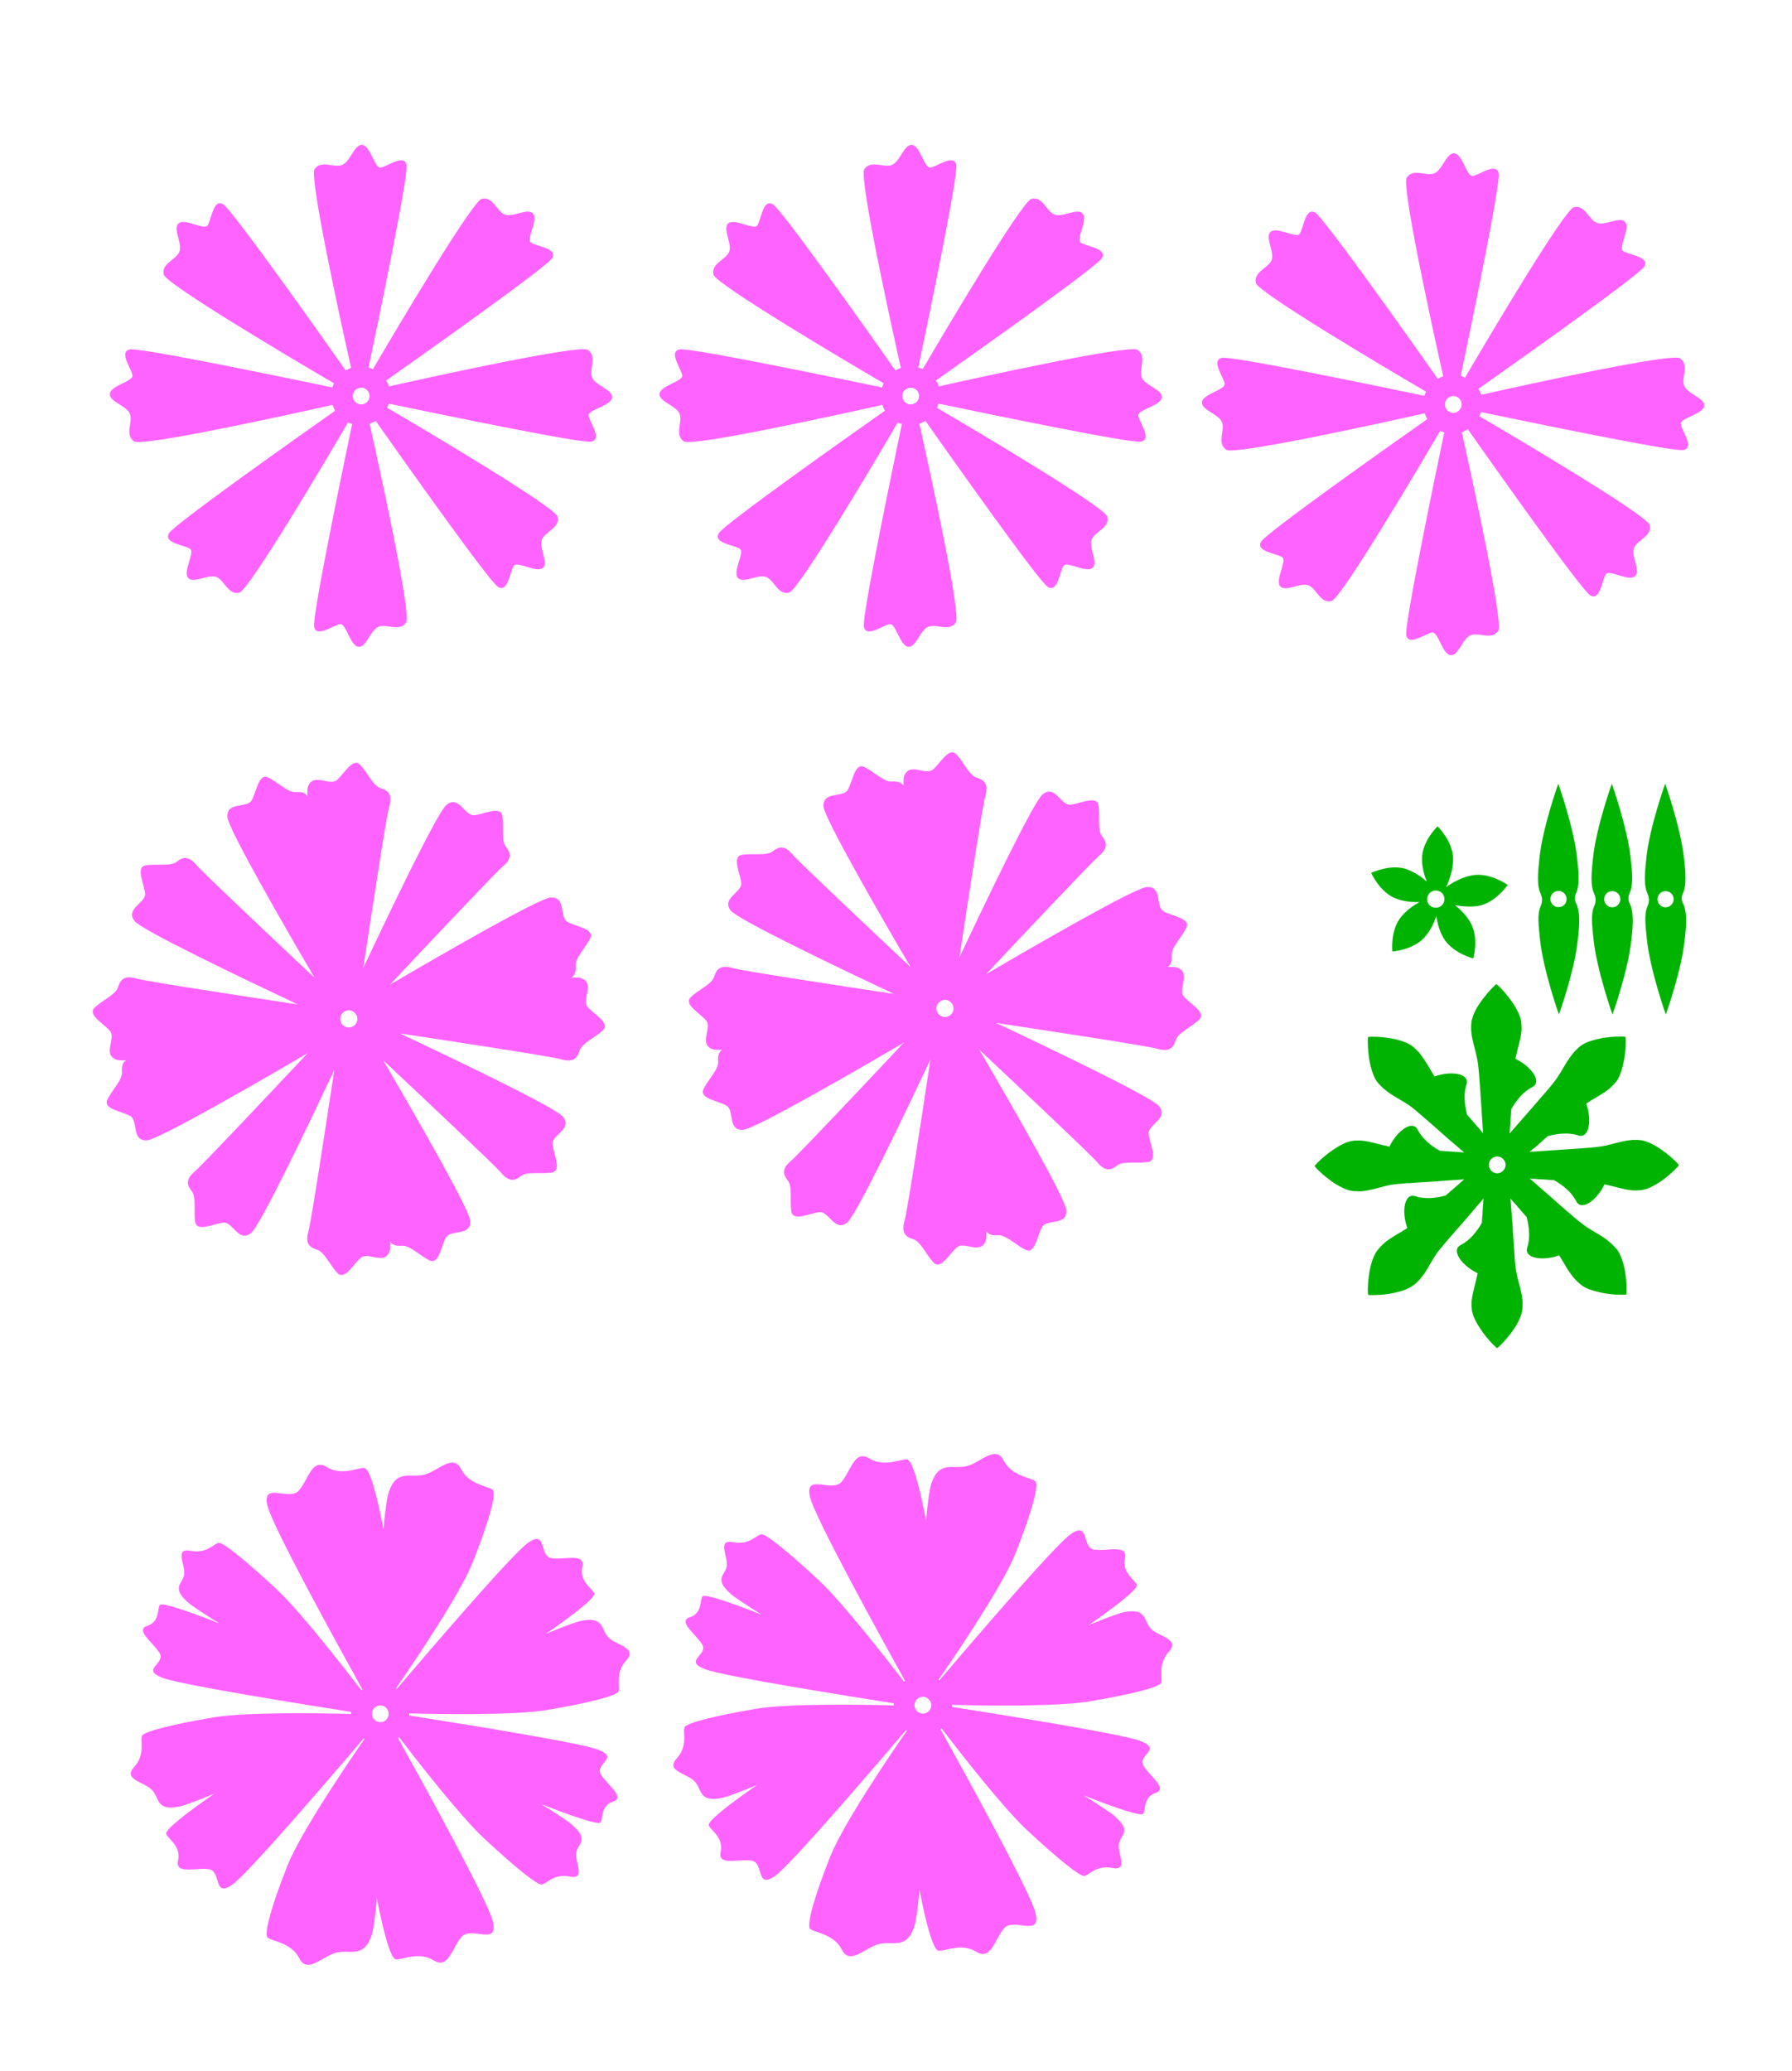
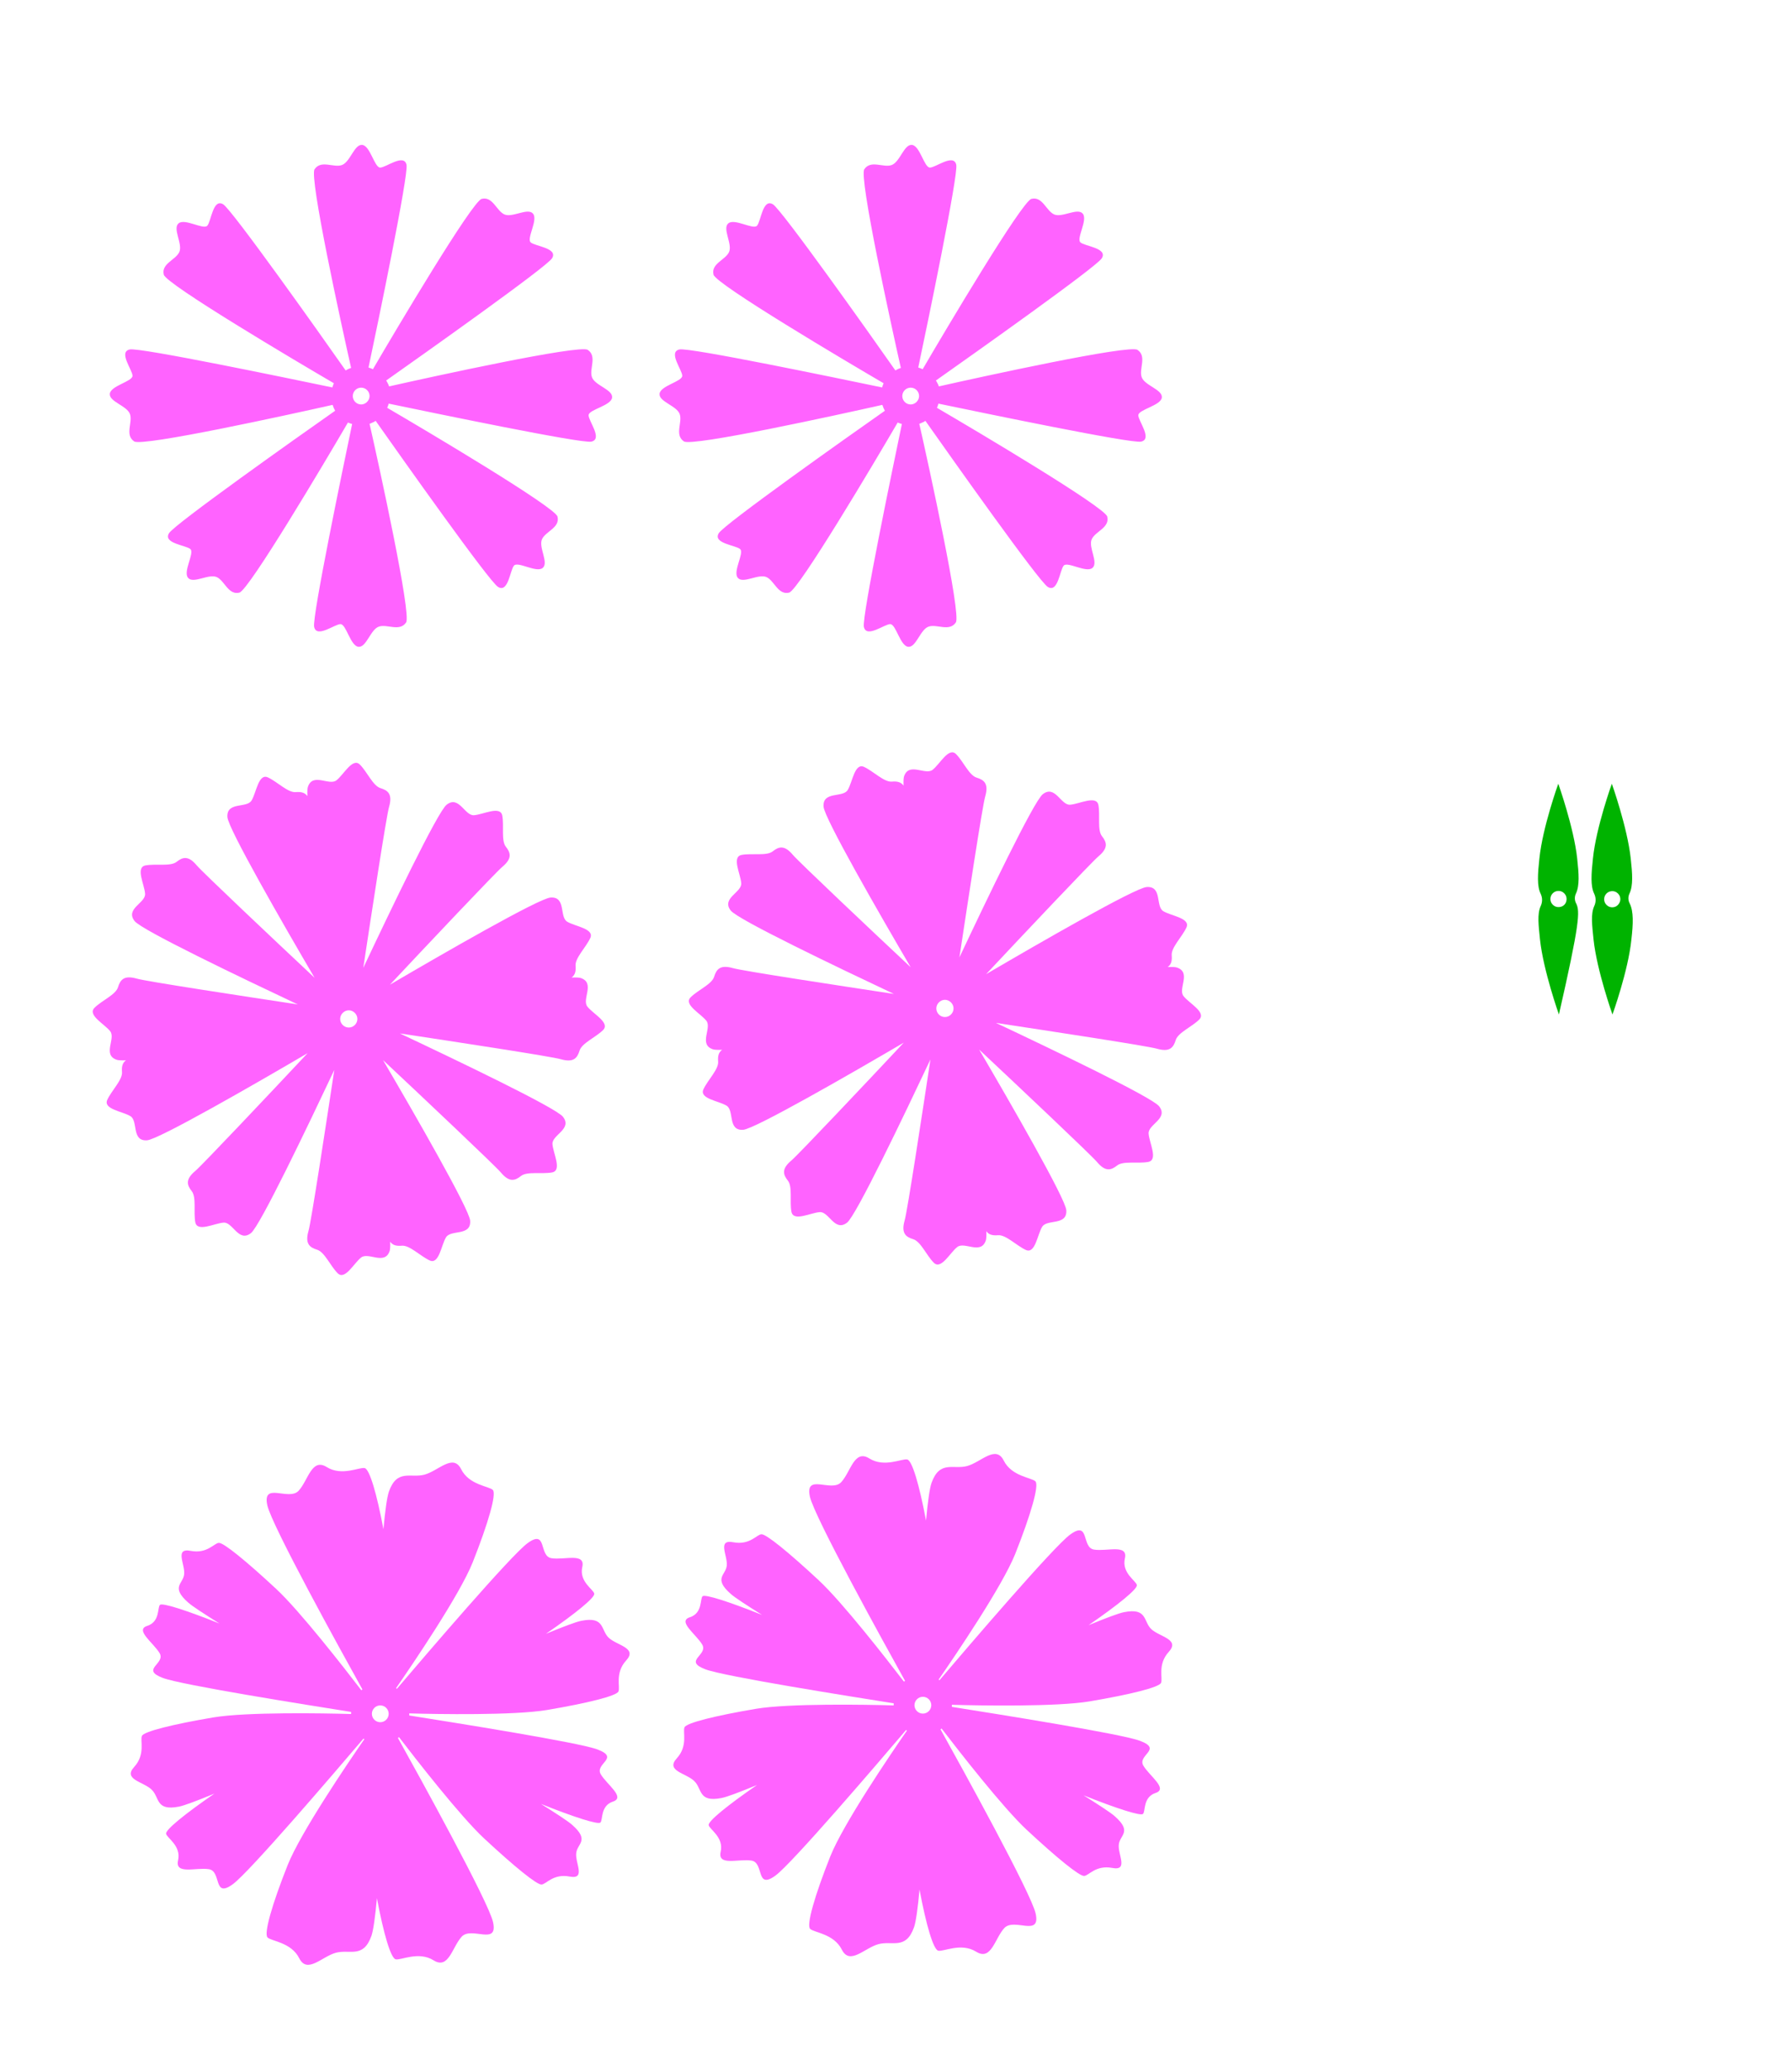
<svg xmlns="http://www.w3.org/2000/svg" version="1.1" id="Слой_1" x="0px" y="0px" viewBox="0 0 853.4 986.3" style="enable-background:new 0 0 853.4 986.3;" xml:space="preserve">
  <style type="text/css">
	.st0{fill:#FF63FF;}
	.st1{fill:#00B300;}
</style>
  <g>
    <path class="st0" d="M291.5,189.3c0.4-3.8-8.2-5.7-9.6-9.7c-1.4-3.9,2.6-9.9-2-13c-3.9-2.6-73.8,12.7-94.6,17.4   c-0.1-0.3-0.2-0.5-0.3-0.8c0-0.1-0.1-0.2-0.1-0.2c-0.1-0.2-0.2-0.4-0.3-0.6c-0.1-0.1-0.1-0.2-0.2-0.4c-0.1-0.2-0.2-0.3-0.3-0.5   c-0.1-0.1-0.1-0.2-0.2-0.3c17.7-12.5,76.5-54.1,79-58.2c3-4.9-8.1-5.7-10.2-7.6c-2-1.9,3.7-10.8,1.1-13.7   c-2.5-2.9-9.8,2.1-13.6,0.4s-5.5-8.7-10.8-7.4c-4.5,1.1-41,62.6-51.8,81.1c0,0,0,0-0.1,0c0,0-0.1,0-0.2-0.1c-0.1,0-0.1-0.1-0.2-0.1   c-0.2-0.1-0.5-0.2-0.7-0.3c0,0,0,0-0.1,0c-0.3-0.1-0.5-0.2-0.8-0.3c4.5-21.2,19.1-91.7,18.1-96.5c-1.2-5.6-9.9,1.4-12.6,1.3   c-2.7-0.1-4.7-10.4-8.5-10.8s-5.7,8.2-9.7,9.6c-3.9,1.4-9.9-2.6-13,2c-2.6,3.9,12.7,73.7,17.4,94.6c-0.9,0.3-1.8,0.7-2.6,1.2   c-12.4-17.7-54.1-76.5-58.3-79.1c-4.9-3-5.7,8.1-7.6,10.2c-1.9,2-10.8-3.7-13.7-1.1c-2.9,2.5,2.1,9.8,0.4,13.6   c-1.7,3.8-8.7,5.5-7.4,10.8c1.1,4.5,62.5,40.9,81,51.7c-0.3,0.6-0.5,1.3-0.7,2c-21.2-4.4-91.7-19.1-96.5-18.1   c-5.6,1.2,1.4,9.9,1.3,12.6s-10.4,4.7-10.8,8.5s8.2,5.7,9.6,9.7c1.4,3.9-2.6,9.9,2,13c3.9,2.6,73.6-12.7,94.5-17.4   c0.3,1,0.7,1.9,1.2,2.8C141.9,208,83,249.7,80.5,253.9c-3,4.9,8.1,5.7,10.2,7.6c2,1.9-3.7,10.8-1.1,13.7c2.5,2.9,9.8-2.1,13.6-0.4   s5.5,8.7,10.8,7.4c4.5-1.1,40.9-62.5,51.7-81c0.6,0.3,1.3,0.5,2,0.7c-4.4,21.1-19.1,91.8-18.1,96.6c1.2,5.6,9.9-1.4,12.6-1.3   c2.7,0.1,4.7,10.4,8.5,10.8s5.7-8.2,9.7-9.6c3.9-1.4,9.9,2.6,13-2c2.6-3.9-12.7-73.8-17.4-94.6c0.4-0.1,0.8-0.3,1.2-0.5   c0.6-0.2,1.2-0.5,1.7-0.9c12.4,17.6,54.1,76.6,58.3,79.1c4.9,3,5.7-8.1,7.6-10.2s10.8,3.7,13.7,1.1c2.9-2.5-2.1-9.8-0.4-13.6   c1.7-3.8,8.7-5.5,7.4-10.8c-1.1-4.5-62.6-41-81.1-51.8c0.3-0.6,0.5-1.3,0.7-2c21.2,4.4,91.8,19.1,96.5,18.1   c5.6-1.2-1.4-9.9-1.3-12.6S291.1,193.2,291.5,189.3z M174.7,191.5C174.7,191.5,174.6,191.5,174.7,191.5   C174.6,191.5,174.6,191.5,174.7,191.5c-0.8,0.7-1.7,1.1-2.7,1.1c-2.2,0-4-1.8-4-4s1.8-4,4-4s4,1.8,4,4   C176,189.7,175.5,190.7,174.7,191.5z" />
    <path class="st0" d="M289.9,779.9c-3.9-3.7-1.8-10.3-13-8.1c-2.6,0.5-8.9,2.9-16.9,6.2c14.2-9.8,23.3-17.2,23-19.1   c-0.3-2-7.3-5.7-5.7-12.7s-8.6-3.2-14.7-4.2s-1.9-14-11.3-7.2c-7.8,5.6-48.5,53.2-62.3,69.4c-0.1-0.1-0.3-0.2-0.4-0.3   c7.9-11.4,30.3-44.4,36.5-59.9c7.5-18.9,11.4-32.6,9.6-34.5c-1.8-1.8-11.3-2.3-15.1-9.9c-3.8-7.6-10.8,0.8-17.4,2.6   c-6.6,1.8-13.1-2.9-17,8.1c-0.9,2.6-1.8,9.2-2.6,17.9c-3.2-17.1-6.6-28.5-8.9-29.1c-2.5-0.6-10.9,4-18.1-0.5   c-7.2-4.5-8.8,6.3-13.4,11.3c-4.7,5-17.4-4.5-14.9,6.9c2.1,9.6,35,69.2,45.3,87.7c-0.2,0.1-0.3,0.2-0.5,0.4   c-8.2-10.7-29.3-37.8-40.6-48.3c-14.3-13.3-25.1-22.1-27.3-21.9c-2.2,0.1-5.5,5.3-13.4,3.8c-7.8-1.5-2.6,6.4-3.1,11.1   c-0.4,4.6-6.6,6,1.9,13.5c2,1.8,7.6,5.4,14.9,10c-16-6.4-27.1-9.9-28.3-8.9c-1.3,1.1,0.1,8-6,10c-6.2,1.9,2.8,8,5.8,13   c3,5.1-9.3,7.7,1.5,11.8c8.9,3.4,68.9,12.9,89.7,16.2c0,0.2,0,0.3,0,0.5c0,0.1,0,0.3,0,0.4c0,0,0,0,0,0.1   c-13.4-0.4-49.8-1-65.5,1.6c-19.5,3.3-33.1,6.7-34.1,8.8s1.8,8.8-3.7,14.8s4.4,7,8.3,10.8c3.9,3.7,1.8,10.3,13,8.1   c2.6-0.5,8.9-2.9,16.9-6.2c-14.2,9.8-23.3,17.2-23,19.1c0.3,2,7.3,5.7,5.7,12.7s8.6,3.2,14.7,4.2s1.9,14,11.3,7.2   c7.8-5.6,48.5-53.2,62.3-69.4c0.1,0.1,0.3,0.2,0.4,0.3c-7.9,11.4-30.3,44.4-36.5,59.9c-7.5,18.9-11.4,32.6-9.6,34.5   c1.8,1.8,11.3,2.3,15.1,9.9c3.8,7.6,10.8-0.8,17.4-2.6c6.6-1.8,13.1,2.9,17-8.1c0.9-2.6,1.8-9.2,2.6-17.9   c3.2,17.1,6.6,28.5,8.9,29.1c2.5,0.6,10.9-4,18.1,0.5c7.2,4.5,8.8-6.3,13.4-11.3c4.7-5,17.4,4.5,14.9-6.9   c-2.1-9.6-35-69.2-45.3-87.7c0.2-0.1,0.3-0.2,0.5-0.4c8.2,10.7,29.3,37.8,40.6,48.3c14.3,13.3,25.1,22.1,27.3,21.9   c2.2-0.1,5.5-5.3,13.4-3.8c7.8,1.5,2.6-6.4,3.1-11.1c0.4-4.6,6.6-6-1.9-13.5c-2-1.8-7.6-5.4-14.9-10c16,6.4,27.1,9.9,28.3,8.9   c1.3-1.1-0.1-8,6-10s-2.8-8-5.8-13c-3-5.1,9.3-7.7-1.5-11.8c-8.9-3.4-68.9-12.9-89.7-16.2c0-0.2,0-0.3,0-0.5c0-0.1,0-0.3,0-0.4   c0,0,0,0,0-0.1c13.4,0.4,49.8,1,65.5-1.6c19.5-3.3,33.1-6.7,34.1-8.8s-1.8-8.8,3.7-14.8C303.7,784.7,293.9,783.6,289.9,779.9z    M181.1,820.1c-2.2,0-4-1.8-4-4s1.8-4,4-4s4,1.8,4,4S183.3,820.1,181.1,820.1z" />
    <path class="st0" d="M548.3,775.8c-3.9-3.7-1.8-10.3-13-8.1c-2.6,0.5-8.9,2.9-16.9,6.2c14.2-9.8,23.3-17.2,23-19.1   c-0.3-2-7.3-5.7-5.7-12.7s-8.6-3.2-14.7-4.2c-6.1-1-1.9-14-11.3-7.2c-7.8,5.6-48.5,53.2-62.3,69.4c-0.1-0.1-0.3-0.2-0.4-0.3   c7.9-11.4,30.3-44.4,36.5-59.9c7.5-18.9,11.4-32.6,9.6-34.5c-1.8-1.8-11.3-2.3-15.1-9.9c-3.8-7.6-10.8,0.8-17.4,2.6   s-13.1-2.9-17,8.1c-0.9,2.6-1.8,9.2-2.6,17.9c-3.2-17.1-6.6-28.5-8.9-29.1c-2.5-0.6-10.9,4-18.1-0.5s-8.8,6.3-13.4,11.3   c-4.7,5-17.4-4.5-14.9,6.9c2.1,9.6,35,69.2,45.3,87.7c-0.2,0.1-0.3,0.2-0.5,0.4c-8.2-10.7-29.3-37.8-40.6-48.3   c-14.3-13.3-25.1-22.1-27.3-21.9c-2.2,0.1-5.5,5.3-13.4,3.8c-7.8-1.5-2.6,6.4-3.1,11.1c-0.4,4.6-6.6,6,1.9,13.5   c2,1.8,7.6,5.4,14.9,10c-16-6.4-27.1-9.9-28.3-8.9c-1.3,1.1,0.1,8-6,10c-6.2,1.9,2.8,8,5.8,13c3,5.1-9.3,7.7,1.5,11.8   c8.9,3.4,68.9,12.9,89.7,16.2c0,0.2,0,0.3,0,0.5c0,0.1,0,0.3,0,0.4c0,0,0,0,0,0.1c-13.4-0.4-49.8-1-65.5,1.6   c-19.5,3.3-33.1,6.7-34.1,8.8s1.8,8.8-3.7,14.8s4.4,7,8.3,10.8c3.9,3.7,1.8,10.3,13,8.1c2.6-0.5,8.9-2.9,16.9-6.2   c-14.2,9.8-23.3,17.2-23,19.1c0.3,2,7.3,5.7,5.7,12.7s8.6,3.2,14.7,4.2s1.9,14,11.3,7.2c7.8-5.6,48.5-53.2,62.3-69.4   c0.1,0.1,0.3,0.2,0.4,0.3c-7.9,11.4-30.3,44.4-36.5,59.9c-7.5,18.9-11.4,32.6-9.6,34.5c1.8,1.8,11.3,2.3,15.1,9.9   c3.8,7.6,10.8-0.8,17.4-2.6s13.1,2.9,17-8.1c0.9-2.6,1.8-9.2,2.6-17.9c3.2,17.1,6.6,28.5,8.9,29.1c2.5,0.6,10.9-4,18.1,0.5   s8.8-6.3,13.4-11.3c4.7-5,17.4,4.5,14.9-6.9c-2.1-9.6-35-69.2-45.3-87.7c0.2-0.1,0.3-0.2,0.5-0.4c8.2,10.7,29.3,37.8,40.6,48.3   c14.3,13.3,25.1,22.1,27.3,21.9c2.2-0.1,5.5-5.3,13.4-3.8c7.8,1.5,2.6-6.4,3.1-11.1c0.4-4.6,6.6-6-1.9-13.5c-2-1.8-7.6-5.4-14.9-10   c16,6.4,27.1,9.9,28.3,8.9c1.3-1.1-0.1-8,6-10s-2.8-8-5.8-13c-3-5.1,9.3-7.7-1.5-11.8c-8.9-3.4-68.9-12.9-89.7-16.2   c0-0.2,0-0.3,0-0.5c0-0.1,0-0.3,0-0.4c0,0,0,0,0-0.1c13.4,0.4,49.8,1,65.5-1.6c19.5-3.3,33.1-6.7,34.1-8.8s-1.8-8.8,3.7-14.8   C562.1,780.6,552.3,779.5,548.3,775.8z M439.5,816c-2.2,0-4-1.8-4-4s1.8-4,4-4s4,1.8,4,4S441.7,816,439.5,816z" />
    <path class="st0" d="M553.3,189.3c0.4-3.8-8.2-5.7-9.6-9.7c-1.4-3.9,2.6-9.9-2-13c-3.9-2.6-73.8,12.7-94.6,17.4   c-0.1-0.3-0.2-0.5-0.3-0.8c0-0.1-0.1-0.2-0.1-0.2c-0.1-0.2-0.2-0.4-0.3-0.6c-0.1-0.1-0.1-0.2-0.2-0.4s-0.2-0.3-0.3-0.5   c-0.1-0.1-0.1-0.2-0.2-0.3c17.7-12.5,76.5-54.1,79-58.2c3-4.9-8.1-5.7-10.2-7.6c-2-1.9,3.7-10.8,1.1-13.7   c-2.5-2.9-9.8,2.1-13.6,0.4c-3.8-1.7-5.5-8.7-10.8-7.4c-4.5,1.1-41,62.6-51.8,81.1c0,0,0,0-0.1,0c0,0-0.1,0-0.2-0.1   c-0.1,0-0.1-0.1-0.2-0.1c-0.2-0.1-0.5-0.2-0.7-0.3c0,0,0,0-0.1,0c-0.3-0.1-0.5-0.2-0.8-0.3c4.5-21.2,19.1-91.7,18.1-96.5   c-1.2-5.6-9.9,1.4-12.6,1.3s-4.7-10.4-8.5-10.8s-5.7,8.2-9.7,9.6c-3.9,1.4-9.9-2.6-13,2c-2.6,3.9,12.7,73.7,17.4,94.6   c-0.9,0.3-1.8,0.7-2.6,1.2c-12.4-17.7-54.1-76.5-58.3-79.1c-4.9-3-5.7,8.1-7.6,10.2c-1.9,2-10.8-3.7-13.7-1.1   c-2.9,2.5,2.1,9.8,0.4,13.6c-1.7,3.8-8.7,5.5-7.4,10.8c1.1,4.5,62.5,40.9,81,51.7c-0.3,0.6-0.5,1.3-0.7,2   c-21.2-4.4-91.7-19.1-96.5-18.1c-5.6,1.2,1.4,9.9,1.3,12.6c-0.1,2.7-10.4,4.7-10.8,8.5s8.2,5.7,9.6,9.7c1.4,3.9-2.6,9.9,2,13   c3.9,2.6,73.6-12.7,94.5-17.4c0.3,1,0.7,1.9,1.2,2.8c-17.7,12.4-76.6,54.1-79.1,58.3c-3,4.9,8.1,5.7,10.2,7.6   c2,1.9-3.7,10.8-1.1,13.7c2.5,2.9,9.8-2.1,13.6-0.4c3.8,1.7,5.5,8.7,10.8,7.4c4.5-1.1,40.9-62.5,51.7-81c0.6,0.3,1.3,0.5,2,0.7   c-4.4,21.1-19.1,91.8-18.1,96.6c1.2,5.6,9.9-1.4,12.6-1.3s4.7,10.4,8.5,10.8s5.7-8.2,9.7-9.6c3.9-1.4,9.9,2.6,13-2   c2.6-3.9-12.7-73.8-17.4-94.6c0.4-0.1,0.8-0.3,1.2-0.5c0.6-0.2,1.2-0.5,1.7-0.9c12.4,17.6,54.1,76.6,58.3,79.1   c4.9,3,5.7-8.1,7.6-10.2c1.9-2,10.8,3.7,13.7,1.1s-2.1-9.8-0.4-13.6s8.7-5.5,7.4-10.8c-1.1-4.5-62.6-41-81.1-51.8   c0.3-0.6,0.5-1.3,0.7-2c21.2,4.4,91.8,19.1,96.5,18.1c5.6-1.2-1.4-9.9-1.3-12.6S552.9,193.1,553.3,189.3z M436.4,191.5L436.4,191.5   L436.4,191.5c-0.8,0.7-1.7,1.1-2.7,1.1c-2.2,0-4-1.8-4-4s1.8-4,4-4s4,1.8,4,4C437.7,189.7,437.2,190.7,436.4,191.5z" />
-     <path class="st0" d="M811.6,193.3c0.4-3.8-8.2-5.7-9.6-9.7c-1.4-3.9,2.6-9.9-2-13c-3.9-2.6-73.8,12.7-94.6,17.4   c-0.1-0.3-0.2-0.5-0.3-0.8c0-0.1-0.1-0.2-0.1-0.2c-0.1-0.2-0.2-0.4-0.3-0.6c-0.1-0.1-0.1-0.2-0.2-0.4c-0.1-0.2-0.2-0.3-0.3-0.5   c-0.1-0.1-0.1-0.2-0.2-0.3c17.7-12.5,76.5-54.1,79-58.2c3-4.9-8.1-5.7-10.2-7.6c-2-1.9,3.7-10.8,1.1-13.7   c-2.5-2.9-9.8,2.1-13.6,0.4s-5.5-8.7-10.8-7.4c-4.5,1.1-41,62.6-51.8,81.1c0,0,0,0-0.1,0c0,0-0.1,0-0.2-0.1c-0.1,0-0.1-0.1-0.2-0.1   c-0.2-0.1-0.5-0.2-0.7-0.3c0,0,0,0-0.1,0c-0.3-0.1-0.5-0.2-0.8-0.3c4.5-21.2,19.1-91.7,18.1-96.5c-1.2-5.6-9.9,1.4-12.6,1.3   c-2.7-0.1-4.7-10.4-8.5-10.8s-5.7,8.2-9.7,9.6c-3.9,1.4-9.9-2.6-13,2c-2.6,3.9,12.7,73.7,17.4,94.6c-0.9,0.3-1.8,0.7-2.6,1.2   c-12.4-17.7-54.1-76.5-58.3-79.1c-4.9-3-5.7,8.1-7.6,10.2c-1.9,2-10.8-3.7-13.7-1.1c-2.9,2.5,2.1,9.8,0.4,13.6   c-1.7,3.8-8.7,5.5-7.4,10.8c1.1,4.5,62.5,40.9,81,51.7c-0.3,0.6-0.5,1.3-0.7,2c-21.2-4.4-91.7-19.1-96.5-18.1   c-5.6,1.2,1.4,9.9,1.3,12.6c-0.1,2.7-10.4,4.7-10.8,8.5c-0.4,3.8,8.2,5.7,9.6,9.7c1.4,3.9-2.6,9.9,2,13   c3.9,2.6,73.6-12.7,94.5-17.4c0.3,1,0.7,1.9,1.2,2.8c-17.7,12.4-76.6,54.1-79.1,58.3c-3,4.9,8.1,5.7,10.2,7.6   c2,1.9-3.7,10.8-1.1,13.7c2.5,2.9,9.8-2.1,13.6-0.4s5.5,8.7,10.8,7.4c4.5-1.1,40.9-62.5,51.7-81c0.6,0.3,1.3,0.5,2,0.7   c-4.4,21.1-19.1,91.8-18.1,96.6c1.2,5.6,9.9-1.4,12.6-1.3c2.7,0.1,4.7,10.4,8.5,10.8s5.7-8.2,9.7-9.6c3.9-1.4,9.9,2.6,13-2   c2.6-3.9-12.7-73.8-17.4-94.6c0.4-0.1,0.8-0.3,1.2-0.5c0.6-0.2,1.2-0.5,1.7-0.9c12.4,17.6,54.1,76.6,58.3,79.1   c4.9,3,5.7-8.1,7.6-10.2c1.9-2,10.8,3.7,13.7,1.1s-2.1-9.8-0.4-13.6s8.7-5.5,7.4-10.8c-1.1-4.5-62.6-41-81.1-51.8   c0.3-0.6,0.5-1.3,0.7-2c21.2,4.4,91.8,19.1,96.5,18.1c5.6-1.2-1.4-9.9-1.3-12.6S811.2,197.1,811.6,193.3z M694.8,195.5   C694.8,195.5,694.7,195.5,694.8,195.5C694.7,195.5,694.7,195.5,694.8,195.5c-0.8,0.7-1.7,1.1-2.7,1.1c-2.2,0-4-1.8-4-4s1.8-4,4-4   s4,1.8,4,4C696.1,193.7,695.6,194.8,694.8,195.5z" />
    <path class="st0" d="M279.7,479.3c-2.7-3.5,3.9-11.3-3.2-13.6c-0.7-0.2-2.2-0.3-4.3-0.2c1.8-1.3,2.1-3.2,1.9-5.6   c-0.3-3.7,4.9-8.7,7-13.2s-7.2-5.5-11-7.8s-0.4-12-7.9-11.5c-5.4,0.3-51.1,26.6-76.5,41.5c17.8-19,50.1-53.2,53.5-56.1   c4.8-4,4-6.7,1.7-9.6s-0.8-9.9-1.7-14.8s-9.1-0.5-13.5-0.2s-7.1-9.6-13-5c-4.3,3.3-27.1,51-39.7,77.7c3.9-25.7,11-72.4,12.3-76.7   c1.7-6-0.5-7.8-4.1-8.9s-6.3-7.7-9.8-11.2s-7.7,4.8-11.2,7.5s-11.3-3.9-13.6,3.2c-0.2,0.7-0.3,2.2-0.2,4.3   c-1.3-1.8-3.2-2.1-5.6-1.9c-3.7,0.3-8.7-4.9-13.2-7s-5.5,7.2-7.8,11s-12,0.4-11.5,7.9c0.3,5.4,26.6,51.1,41.5,76.5   c-19-17.8-53.2-50.1-56.1-53.5c-4-4.8-6.7-4-9.6-1.7s-9.9,0.8-14.8,1.7c-4.9,0.9-0.5,9.1-0.2,13.5s-9.6,7.1-5,13   c3.3,4.3,51,27.1,77.7,39.7c-25.7-3.9-72.4-11-76.7-12.3c-6-1.7-7.8,0.5-8.9,4.1c-1.1,3.6-7.7,6.3-11.2,9.8s4.8,7.7,7.5,11.2   s-3.9,11.3,3.2,13.6c0.7,0.2,2.2,0.3,4.3,0.2c-1.8,1.3-2.1,3.2-1.9,5.6c0.3,3.7-4.9,8.7-7,13.2s7.2,5.5,11,7.8s0.4,12,7.9,11.5   c5.4-0.3,51.1-26.6,76.5-41.5c-17.8,19-50.1,53.2-53.5,56.1c-4.8,4-4,6.7-1.7,9.6c2.3,2.9,0.8,9.9,1.7,14.8   c0.9,4.9,9.1,0.5,13.5,0.2s7.1,9.6,13,5c4.3-3.3,27.1-51,39.7-77.7c-3.9,25.7-11,72.4-12.3,76.7c-1.7,6,0.5,7.8,4.1,8.9   s6.3,7.7,9.8,11.2s7.7-4.8,11.2-7.5s11.3,3.9,13.6-3.2c0.2-0.7,0.3-2.2,0.2-4.3c1.3,1.8,3.2,2.1,5.6,1.9c3.7-0.3,8.7,4.9,13.2,7   s5.5-7.2,7.8-11s12-0.4,11.5-7.9c-0.3-5.4-26.6-51.1-41.5-76.5c19,17.8,53.2,50.1,56.1,53.5c4,4.8,6.7,4,9.6,1.7s9.9-0.8,14.8-1.7   s0.5-9.1,0.2-13.5s9.6-7.1,5-13c-3.3-4.3-51-27.1-77.7-39.7c25.7,3.9,72.4,11,76.7,12.3c6,1.7,7.8-0.5,8.9-4.1s7.7-6.3,11.2-9.8   C290.7,487,282.4,482.8,279.7,479.3z M166.1,489.3c-2.3,0-4.1-1.9-4.1-4.1s1.9-4.1,4.1-4.1s4.1,1.9,4.1,4.1   S168.4,489.3,166.1,489.3z" />
    <path class="st0" d="M563.6,474.3c-2.7-3.5,3.9-11.3-3.2-13.6c-0.7-0.2-2.2-0.3-4.3-0.2c1.8-1.3,2.1-3.2,1.9-5.6   c-0.3-3.7,4.9-8.7,7-13.2s-7.2-5.5-11-7.8s-0.4-12-7.9-11.5c-5.4,0.3-51.1,26.6-76.5,41.5c17.8-19,50.1-53.2,53.5-56.1   c4.8-4,4-6.7,1.7-9.6s-0.8-9.9-1.7-14.8s-9.1-0.5-13.5-0.2c-4.4,0.3-7.1-9.6-13-5c-4.3,3.3-27.1,51-39.7,77.7   c3.9-25.7,11-72.4,12.3-76.7c1.7-6-0.5-7.8-4.1-8.9s-6.3-7.7-9.8-11.2s-7.7,4.8-11.2,7.5s-11.3-3.9-13.6,3.2   c-0.2,0.7-0.3,2.2-0.2,4.3c-1.3-1.8-3.2-2.1-5.6-1.9c-3.7,0.3-8.7-4.9-13.2-7s-5.5,7.2-7.8,11s-12,0.4-11.5,7.9   c0.3,5.4,26.6,51.1,41.5,76.5c-19-17.8-53.2-50.1-56.1-53.5c-4-4.8-6.7-4-9.6-1.7s-9.9,0.8-14.8,1.7c-4.9,0.9-0.5,9.1-0.2,13.5   s-9.6,7.1-5,13c3.3,4.3,51,27.1,77.7,39.7c-25.7-3.9-72.4-11-76.7-12.3c-6-1.7-7.8,0.5-8.9,4.1s-7.7,6.3-11.2,9.8s4.8,7.7,7.5,11.2   s-3.9,11.3,3.2,13.6c0.7,0.2,2.2,0.3,4.3,0.2c-1.8,1.3-2.1,3.2-1.9,5.6c0.3,3.7-4.9,8.7-7,13.2s7.2,5.5,11,7.8s0.4,12,7.9,11.5   c5.4-0.3,51.1-26.6,76.5-41.5c-17.8,19-50.1,53.2-53.5,56.1c-4.8,4-4,6.7-1.7,9.6c2.3,2.9,0.8,9.9,1.7,14.8   c0.9,4.9,9.1,0.5,13.5,0.2s7.1,9.6,13,5c4.3-3.3,27.1-51,39.7-77.7c-3.9,25.7-11,72.4-12.3,76.7c-1.7,6,0.5,7.8,4.1,8.9   s6.3,7.7,9.8,11.2s7.7-4.8,11.2-7.5s11.3,3.9,13.6-3.2c0.2-0.7,0.3-2.2,0.2-4.3c1.3,1.8,3.2,2.1,5.6,1.9c3.7-0.3,8.7,4.9,13.2,7   s5.5-7.2,7.8-11s12-0.4,11.5-7.9c-0.3-5.4-26.6-51.1-41.5-76.5c19,17.8,53.2,50.1,56.1,53.5c4,4.8,6.7,4,9.6,1.7s9.9-0.8,14.8-1.7   c4.9-0.9,0.5-9.1,0.2-13.5s9.6-7.1,5-13c-3.3-4.3-51-27.1-77.7-39.7c25.7,3.9,72.4,11,76.7,12.3c6,1.7,7.8-0.5,8.9-4.1   c1.1-3.6,7.7-6.3,11.2-9.8C574.6,482,566.3,477.8,563.6,474.3z M450,484.3c-2.3,0-4.1-1.9-4.1-4.1s1.9-4.1,4.1-4.1s4.1,1.9,4.1,4.1   S452.3,484.3,450,484.3z" />
  </g>
  <g>
-     <path class="st1" d="M701.2,416.8c-5.2,0.9-9.8,3.7-12.5,5.6c1.4-3,3.3-8,3.3-13.3c0-8.5-7.4-15.6-7.4-15.6s-7.5,7.1-7.4,15.6   c0,4,1.1,7.8,2.3,10.7c-2.4-2.1-5.6-4.4-9.3-5.8c-7.9-2.9-17.2,1.7-17.2,1.7s4.2,9.5,12.1,12.3c3.8,1.4,7.7,1.6,10.9,1.6   c-2.8,1.5-6,3.7-8.6,6.8c-5.5,6.5-4.3,16.7-4.3,16.7s10.3-0.7,15.7-7.2c2.6-3.1,4.2-6.7,5.2-9.7c0.5,3.1,1.4,7,3.4,10.4   c4.2,7.3,14.2,9.8,14.2,9.8s2.9-9.9-1.4-17.2c-2-3.5-4.9-6.2-7.3-8.2c3.1,0.6,7,1,11,0.4c8.3-1.4,14.1-10,14.1-10   S709.5,415.3,701.2,416.8z M684.4,432.2c-2.8,0.4-5.2-1.9-4.7-4.7c0.3-1.7,1.7-3.2,3.4-3.4c2.8-0.4,5.2,1.9,4.7,4.7   C687.6,430.5,686.2,432,684.4,432.2z" />
-     <path class="st1" d="M801.5,430.2c-0.8-1.5-0.8-3.2-0.1-4.7c1.8-3.8,1.4-9.4,0.6-16.7c-1.6-14.8-9-35.6-9-35.6s-7.5,20.8-9,35.6   c-0.8,7.4-1.2,13.1,0.6,16.8c0.9,1.9,0.9,4,0,5.9c-1.7,3.8-1,9.1-0.3,16c1.6,14.8,9,35.6,9,35.6s7.5-20.8,9-35.6   C803.2,439.8,803.4,434,801.5,430.2z M793.8,432c-2.6,0.4-4.8-1.8-4.4-4.4c0.2-1.6,1.6-3,3.2-3.2c2.6-0.4,4.8,1.8,4.4,4.4   C796.7,430.4,795.4,431.8,793.8,432z" />
    <path class="st1" d="M776.1,430.2c-0.8-1.5-0.8-3.2-0.1-4.7c1.8-3.8,1.4-9.4,0.6-16.7c-1.6-14.8-9-35.6-9-35.6s-7.5,20.8-9,35.6   c-0.8,7.4-1.2,13.1,0.6,16.8c0.9,1.9,0.9,4,0,5.9c-1.7,3.8-1,9.1-0.3,16c1.6,14.8,9,35.6,9,35.6s7.5-20.8,9-35.6   C777.8,439.8,778,434,776.1,430.2z M768.4,432c-2.6,0.4-4.8-1.8-4.4-4.4c0.2-1.6,1.6-3,3.2-3.2c2.6-0.4,4.8,1.8,4.4,4.4   C771.3,430.4,770,431.8,768.4,432z" />
-     <path class="st1" d="M750.6,430.2c-0.8-1.5-0.8-3.2-0.1-4.7c1.8-3.8,1.4-9.4,0.6-16.7c-1.6-14.8-9-35.6-9-35.6s-7.5,20.8-9,35.6   c-0.8,7.4-1.2,13.1,0.6,16.8c0.9,1.9,0.9,4,0,5.9c-1.7,3.8-1,9.1-0.3,16c1.6,14.8,9,35.6,9,35.6s7.5-20.8,9-35.6   C752.3,439.7,752.5,433.9,750.6,430.2z M742.8,431.9c-2.6,0.4-4.8-1.8-4.4-4.4c0.2-1.6,1.6-3,3.2-3.2c2.6-0.4,4.8,1.8,4.4,4.4   C745.8,430.4,744.5,431.7,742.8,431.9z" />
-     <path class="st1" d="M799.5,554.8c-0.1-0.5-4.6-5.1-9.9-8.4c-0.3-0.2-0.5-0.3-0.8-0.5c-1.5-0.9-3-1.7-4.5-2.2   c-1.1-0.4-2.2-0.7-3.3-0.8h-0.1c-0.9-0.1-1.7-0.1-2.5-0.1c-0.5,0-1.1,0-1.7,0.1c-4.5,0.4-8.2,1.9-13.5,2.9c-1.7,0.3-5.3,0.7-9.8,1   c-0.4,0-0.8,0.1-1.1,0.1c-2.3,0.2-4.8,0.3-7.4,0.5c-0.4,0-0.9,0.1-1.3,0.1c-5.2,0.3-10.6,0.7-15.2,1c0.6-0.5,1.2-1,1.8-1.5   c0.1,0,0.1-0.1,0.2-0.1c0.2-0.2,0.5-0.4,0.7-0.6c0.5-0.4,0.9-0.8,1.4-1.2c0.3-0.2,0.5-0.5,0.8-0.7s0.5-0.4,0.8-0.7   c0.2-0.2,0.4-0.3,0.5-0.5c0.3-0.2,0.5-0.5,0.8-0.7c0.2-0.2,0.4-0.3,0.6-0.5c0.3-0.2,0.6-0.5,0.8-0.7c0.1-0.1,0.2-0.2,0.3-0.3   c4.9-1.3,10.1-1.8,14.6-0.3c5,1.6,6.6-7.1,3.7-15.2c3-2,5.7-3.3,8.1-5c0.1,0,0.2-0.1,0.2-0.1l0,0c0.3-0.2,0.7-0.5,1-0.7   c0.1-0.1,0.2-0.2,0.3-0.2c0.4-0.3,0.9-0.7,1.3-1c0.5-0.4,0.9-0.8,1.3-1.2l0,0l0,0c0.3-0.3,0.6-0.6,0.9-0.9s0.6-0.7,0.9-1   c1.1-1.3,2-3.1,2.6-5.1c0.1-0.3,0.2-0.6,0.3-0.9c0.2-0.6,0.3-1.2,0.5-1.8c0.4-1.8,0.8-3.6,1-5.3c0-0.3,0.1-0.6,0.1-0.9   s0.1-0.6,0.1-0.8c0-0.3,0-0.5,0.1-0.8c0-0.5,0.1-1,0.1-1.5c0-0.2,0-0.5,0-0.7c0.1-2.3,0-3.8-0.2-3.8l0,0l0,0c0-0.1-0.6-0.2-1.5-0.2   c-0.2,0-0.3,0-0.5,0s-0.4,0-0.6,0c-1.2,0-2.6,0.1-4.3,0.2c-0.5,0.1-1.1,0.1-1.7,0.2s-1.2,0.2-1.8,0.2c-0.3,0-0.6,0.1-0.9,0.2   s-0.6,0.1-0.9,0.2c-1,0.2-1.9,0.4-2.9,0.7c-2.6,0.7-4.9,1.7-6.6,3.1c-0.4,0.3-0.7,0.6-1,0.9s-0.6,0.6-0.9,0.9   c-0.4,0.4-0.8,0.8-1.2,1.3c-0.6,0.7-1.1,1.4-1.6,2.1c-0.4,0.6-0.9,1.3-1.3,1.9c-0.5,0.7-0.9,1.5-1.4,2.3c-1,1.7-2,3.4-3.3,5.4   c-0.2,0.3-0.5,0.7-0.8,1.1c-0.4,0.5-0.9,1.1-1.4,1.8c-0.1,0.2-0.2,0.3-0.4,0.5c-0.6,0.7-1.3,1.6-2,2.4c-0.6,0.7-1.2,1.4-1.8,2.1   c-0.9,1-1.8,2-2.7,3.1c-0.1,0.2-0.3,0.3-0.4,0.5c-1.6,1.8-3.2,3.7-4.9,5.6c-2.9,3.3-5.8,6.6-8.3,9.5c0-0.4,0.1-0.8,0.1-1.2   c0-0.5,0.1-1,0.1-1.5c0-0.1,0-0.1,0-0.2c0.1-0.9,0.1-1.7,0.2-2.6c0-0.1,0-0.1,0-0.2c0.1-1,0.1-2,0.2-3c0-0.4,0.1-0.9,0.1-1.3   c0-0.5,0.1-1,0.1-1.6c2.5-4.4,5.8-8.4,10.1-10.6c4.7-2.4-0.4-9.7-8.1-13.4c0.7-3.5,1.6-6.4,2.2-9.3c0-0.1,0-0.2,0.1-0.3l0,0   c0.1-0.4,0.1-0.8,0.2-1.2c0-0.1,0-0.2,0.1-0.4l0,0c0.1-0.5,0.1-1.1,0.2-1.6c0-0.3,0.1-0.6,0.1-0.9s0-0.6,0-0.8l0,0l0,0l0,0   c0-0.6,0-1.2-0.1-1.9c0-0.2,0-0.5,0-0.7c-0.1-1.2-0.4-2.4-0.9-3.6c-0.1-0.3-0.3-0.7-0.4-1c-0.2-0.5-0.5-1.1-0.8-1.6   c-0.4-0.8-0.9-1.6-1.4-2.4c-0.3-0.4-0.5-0.8-0.8-1.2c-0.2-0.4-0.5-0.7-0.7-1c-3.2-4.4-6.7-7.8-6.9-7.6l0,0h-0.1c0,0-0.1,0-0.1,0.1   c-0.2,0.1-0.5,0.4-0.9,0.8l0,0c-1.7,1.6-4.8,5.1-7.3,8.9c-0.2,0.3-0.3,0.5-0.5,0.8c-0.9,1.5-1.7,3-2.2,4.5   c-0.4,1.1-0.7,2.2-0.8,3.3v0.1c-0.1,0.9-0.1,1.7-0.1,2.5c0,0.5,0,1.1,0.1,1.7c0.4,4.5,1.9,8.2,2.9,13.5c0.3,1.7,0.7,5.3,1,9.8   c0,0.4,0.1,0.7,0.1,1.1c0.2,2.3,0.3,4.8,0.5,7.4c0,0.4,0.1,0.9,0.1,1.3c0.3,5.2,0.7,10.6,1,15.2c-0.5-0.6-1-1.2-1.5-1.8   c0-0.1-0.1-0.1-0.1-0.2c-0.2-0.2-0.4-0.4-0.6-0.6c-0.4-0.5-0.8-0.9-1.2-1.4c-0.2-0.3-0.4-0.5-0.7-0.8c-0.2-0.3-0.5-0.5-0.7-0.8   c-0.2-0.2-0.3-0.4-0.5-0.6c-0.2-0.3-0.4-0.5-0.7-0.8c-0.2-0.2-0.4-0.4-0.5-0.6c-0.3-0.3-0.5-0.6-0.8-0.9c-0.1-0.1-0.2-0.2-0.3-0.3   c-1.3-4.9-1.8-10.1-0.3-14.6c1.6-5-7.1-6.6-15.2-3.7c-2-3-3.3-5.7-5-8.1c-0.1-0.1-0.1-0.2-0.2-0.3c-0.2-0.3-0.5-0.7-0.7-1   c-0.1-0.1-0.2-0.2-0.2-0.3c-0.3-0.4-0.6-0.8-1-1.3l0,0c-0.2-0.3-0.4-0.5-0.6-0.7c-0.2-0.2-0.4-0.4-0.6-0.6l0,0l0,0l0,0   c-0.6-0.6-1.2-1.2-1.9-1.8c-6.1-5.1-21.5-5.1-21.5-4.6c0,0,0,0,0,0.1c-0.1,0.2-0.1,0.7-0.1,1.4c0,0.2,0,0.3,0,0.5s0,0.4,0,0.6   c0,1.2,0.1,2.6,0.2,4.3c0.1,0.5,0.1,1.1,0.2,1.7c0.1,0.9,0.2,1.8,0.4,2.7c0.1,0.3,0.1,0.6,0.2,0.9c0.2,1,0.4,1.9,0.7,2.9   c0.7,2.6,1.7,4.9,3.1,6.6c0.3,0.4,0.6,0.7,0.9,1c0.3,0.3,0.6,0.6,0.9,0.9l0,0l0,0c0.2,0.2,0.4,0.4,0.6,0.6c0.2,0.2,0.4,0.4,0.7,0.6   c0.9,0.7,1.7,1.4,2.6,2c2.7,1.8,5.6,3.3,9,5.5c0.2,0.2,0.5,0.4,0.8,0.6c1.3,0.9,3,2.4,5.1,4.2c1.6,1.4,3.3,2.9,5.2,4.5   c2.5,2.2,5.1,4.5,7.7,6.8c0.7,0.6,1.3,1.1,2,1.7c1.3,1.1,2.6,2.2,3.8,3.3c0.6,0.5,1.2,1,1.8,1.5l0,0c-0.4,0-0.8-0.1-1.1-0.1   c-0.5,0-1-0.1-1.5-0.1c-0.1,0-0.2,0-0.3,0c-0.8-0.1-1.7-0.1-2.6-0.2c-0.1,0-0.2,0-0.2,0c-0.9-0.1-1.8-0.1-2.8-0.2c0,0,0,0-0.1,0   h-0.1c-0.4,0-0.9-0.1-1.3-0.1c-0.5,0-1-0.1-1.6-0.1c-4.4-2.5-8.4-5.8-10.6-10.1c-2.4-4.7-9.7,0.4-13.4,8.1   c-3.5-0.7-6.4-1.6-9.3-2.2c-0.1,0-0.2,0-0.3-0.1l0,0c-0.4-0.1-0.8-0.1-1.2-0.2c-0.1,0-0.2,0-0.4-0.1l0,0c-0.5-0.1-1.1-0.1-1.6-0.2   c-0.6-0.1-1.2-0.1-1.7-0.1c-0.4,0-0.8,0-1.3,0c-0.4,0-0.8,0-1.2,0.1h-0.1c-1.1,0.1-2.2,0.4-3.3,0.8c-0.6,0.2-1.2,0.5-1.8,0.8   c-0.3,0.1-0.5,0.3-0.8,0.4c-1,0.5-2,1.1-3,1.8c-0.3,0.2-0.5,0.4-0.8,0.5c-0.5,0.4-1.1,0.8-1.6,1.1c-0.3,0.3-0.7,0.5-1,0.8   c-0.3,0.2-0.5,0.4-0.8,0.6c-3.2,2.6-5.5,5.1-5.4,5.2c0,0,0,0,0,0.1l0,0c0,0.1,0.1,0.2,0.2,0.3c0.1,0.1,0.1,0.1,0.2,0.2   c0.1,0.1,0.2,0.2,0.2,0.3c1.2,1.3,3.8,3.8,7,6.1c0.3,0.2,0.6,0.5,1,0.7c0.3,0.2,0.7,0.5,1,0.7c0.5,0.3,0.9,0.6,1.4,0.8   c0.4,0.2,0.8,0.5,1.3,0.7c0.5,0.3,1.1,0.5,1.6,0.8c0.3,0.2,0.7,0.3,1,0.4c1.2,0.5,2.5,0.8,3.6,0.9c0.2,0,0.5,0,0.7,0   c0.6,0,1.3,0.1,1.9,0.1l0,0l0,0l0,0c0.3,0,0.5,0,0.8,0s0.6,0,0.9-0.1c0.6,0,1.1-0.1,1.6-0.2c0.5-0.1,1.1-0.2,1.6-0.3   c1.6-0.3,3.2-0.7,4.8-1.2c1.7-0.4,3.4-0.9,5.4-1.3c0.6-0.1,1.4-0.2,2.4-0.3c0.7-0.1,1.4-0.2,2.3-0.2h0.1c0.3,0,0.7-0.1,1-0.1   c0.9-0.1,1.9-0.2,2.9-0.2h0.1h0.1c1.8-0.1,3.7-0.3,5.7-0.4c0.1,0,0.1,0,0.2,0c2-0.1,4.2-0.3,6.3-0.4c0.4,0,0.9-0.1,1.3-0.1   c0.9-0.1,1.7-0.1,2.6-0.2c0.4,0,0.9-0.1,1.3-0.1c2.6-0.2,5.1-0.3,7.5-0.5c0.4,0,0.8-0.1,1.2-0.1c-0.6,0.5-1.3,1.1-2,1.7   c-0.2,0.2-0.4,0.4-0.6,0.6c-0.5,0.4-0.9,0.8-1.4,1.2c-0.3,0.2-0.5,0.4-0.8,0.7c-0.5,0.4-0.9,0.8-1.4,1.2c-0.3,0.2-0.5,0.4-0.8,0.7   c-0.5,0.4-1,0.9-1.5,1.3c-0.1,0.1-0.2,0.2-0.3,0.3c-4.9,1.3-10.1,1.8-14.6,0.3c-5-1.6-6.6,7.1-3.7,15.2c-3,2-5.7,3.3-8.1,5   c-0.1,0.1-0.2,0.1-0.3,0.2c-0.3,0.2-0.7,0.5-1,0.7c-0.1,0.1-0.2,0.1-0.3,0.2l0,0c-0.4,0.3-0.8,0.6-1.2,1l0,0   c-0.5,0.4-0.9,0.8-1.3,1.2c-0.4,0.4-0.9,0.9-1.3,1.4c-0.2,0.2-0.3,0.4-0.5,0.6c-5.1,6.1-5.1,21.5-4.6,21.5c0,0,0,0,0.1,0   c0.2,0.1,0.9,0.1,1.9,0.1c0.2,0,0.4,0,0.6,0c3.1,0,8.5-0.5,13.1-1.9c0.3-0.1,0.6-0.2,0.9-0.3c2-0.7,3.7-1.5,5.1-2.6   c0.2-0.1,0.3-0.3,0.5-0.4s0.3-0.3,0.5-0.4c0.3-0.3,0.6-0.6,0.9-0.9l0,0l0,0c0.4-0.4,0.8-0.8,1.2-1.3c0.7-0.9,1.4-1.7,2-2.6   c0.3-0.4,0.6-0.9,0.9-1.4c0.6-0.9,1.1-1.9,1.7-2.9c0.3-0.5,0.6-1,0.9-1.5c0.6-1,1.3-2.1,2-3.2c0.3-0.5,0.8-1.1,1.4-1.9   c0.9-1.1,2.1-2.5,3.4-4.1c0.5-0.5,0.9-1.1,1.4-1.6c1-1.1,2-2.3,3.1-3.6c0.5-0.6,1.1-1.2,1.7-1.9c0.5-0.6,1-1.1,1.5-1.7   c0.6-0.7,1.3-1.5,1.9-2.2s1.2-1.3,1.7-2c0.6-0.7,1.1-1.3,1.7-2c1.1-1.3,2.2-2.6,3.3-3.8c0.5-0.6,1-1.2,1.5-1.8l0,0   c0,0.4-0.1,0.8-0.1,1.1c0,0.5-0.1,1-0.1,1.5c0,0.1,0,0.2,0,0.3c0,0.2,0,0.5-0.1,0.7c0,0.6-0.1,1.2-0.1,1.9c0,0.1,0,0.2,0,0.2   c0,0.6-0.1,1.1-0.1,1.7c0,0.4,0,0.7-0.1,1.1c0,0,0,0,0,0.1c0,0.5-0.1,0.9-0.1,1.4s-0.1,1-0.1,1.6c-2.5,4.4-5.8,8.4-10.1,10.6   c-4.7,2.4,0.4,9.7,8.1,13.4c-0.7,3.5-1.6,6.4-2.2,9.3c0,0.1,0,0.2-0.1,0.3l0,0c-0.1,0.4-0.1,0.8-0.2,1.2c0,0.1,0,0.3-0.1,0.4   c-0.1,0.5-0.1,1.1-0.2,1.6c-0.1,0.6-0.1,1.2-0.1,1.7c0,0.8,0,1.6,0.1,2.5v0.1c0.1,1.1,0.4,2.2,0.8,3.3c0.2,0.6,0.5,1.2,0.8,1.8   c0.1,0.3,0.3,0.5,0.4,0.8c0.5,1,1.1,2,1.8,3c0.2,0.3,0.4,0.5,0.5,0.8c0.4,0.5,0.8,1.1,1.1,1.6c0.2,0.2,0.3,0.4,0.5,0.6   c0.3,0.4,0.6,0.8,0.9,1.2c2.6,3.2,5.1,5.5,5.2,5.4c0,0,0,0,0.1,0c0.3-0.1,1.3-1,2.8-2.6c0.5-0.5,1-1.1,1.5-1.7   c0.3-0.4,0.7-0.8,1.1-1.3c0.4-0.4,0.7-0.9,1.1-1.4c0.2-0.2,0.4-0.5,0.5-0.7c2.5-3.4,4.7-7.4,5-10.9c0-0.2,0-0.5,0-0.7   c0-0.6,0.1-1.3,0.1-1.9l0,0l0,0l0,0l0,0l0,0c0-0.5,0-1.1-0.1-1.7c-0.1-1.1-0.3-2.2-0.5-3.2c-0.4-2.1-1-4.2-1.6-6.5   c-0.3-1.2-0.6-2.4-0.8-3.7c-0.1-0.3-0.1-0.6-0.2-1s-0.1-0.8-0.2-1.3v-0.1c-0.1-0.7-0.1-1.4-0.2-2.2c0-0.3-0.1-0.7-0.1-1.1v-0.1   c-0.1-0.9-0.1-1.8-0.2-2.8c0-0.1,0-0.2,0-0.3c-0.1-1.7-0.3-3.6-0.4-5.6V591v-0.1c-0.1-0.8-0.1-1.6-0.2-2.3c0-0.1,0-0.1,0-0.2   c-0.1-1.2-0.2-2.5-0.2-3.7c0-0.5-0.1-0.9-0.1-1.4c-0.1-0.9-0.1-1.7-0.2-2.6c-0.1-0.9-0.1-1.7-0.2-2.6c-0.1-1.3-0.2-2.6-0.3-3.8   c-0.1-0.8-0.1-1.6-0.2-2.4c0-0.4-0.1-0.8-0.1-1.2c0.5,0.6,1.1,1.3,1.7,2c0.2,0.2,0.4,0.4,0.6,0.6c0.4,0.5,0.8,0.9,1.2,1.4   c0.2,0.3,0.4,0.5,0.7,0.8c0.4,0.5,0.8,0.9,1.2,1.4c0.2,0.3,0.4,0.5,0.7,0.8c0.4,0.5,0.9,1,1.3,1.5c0.1,0.1,0.2,0.2,0.3,0.3   c1.3,4.9,1.8,10.1,0.3,14.6c-1.6,5,7.1,6.6,15.2,3.7c2,3,3.3,5.7,5,8.1c0.1,0.1,0.1,0.2,0.2,0.2l0,0c0.2,0.3,0.5,0.7,0.7,1   c0.1,0.1,0.2,0.2,0.2,0.3c0.3,0.4,0.6,0.8,1,1.2l0,0c0.4,0.5,0.8,0.9,1.2,1.3c0.6,0.6,1.2,1.2,1.9,1.7c0,0,0,0,0.1,0.1   c1.3,1.1,3.1,2,5.1,2.6c0.3,0.1,0.6,0.2,0.9,0.3c0.6,0.2,1.2,0.3,1.8,0.5c0.9,0.2,1.8,0.4,2.7,0.6c0.6,0.1,1.1,0.2,1.6,0.3   c0.1,0,0.2,0,0.2,0c0.5,0.1,1,0.1,1.5,0.2c0.6,0.1,1.2,0.1,1.8,0.2c0.5,0,1,0.1,1.5,0.1c0.2,0,0.5,0,0.7,0c0,0,0,0,0.1,0   c2.2,0.1,3.8,0,3.8-0.2c0,0,0,0,0-0.1c0.1-0.2,0.1-0.9,0.1-1.9c0-0.2,0-0.4,0-0.6c0-1.2-0.1-2.6-0.2-4.3c-0.1-0.5-0.1-1.1-0.2-1.7   s-0.2-1.2-0.2-1.8c0-0.3-0.1-0.6-0.2-0.9c-0.3-1.5-0.6-3-1.1-4.4c-0.1-0.3-0.2-0.6-0.3-0.9c-0.2-0.4-0.3-0.9-0.5-1.3   c-0.1-0.2-0.2-0.5-0.3-0.7c-0.5-1.2-1.1-2.2-1.9-3.1l-0.1-0.1c-0.6-0.7-1.1-1.2-1.7-1.8c-0.4-0.4-0.8-0.8-1.3-1.2   c-0.9-0.7-1.7-1.4-2.6-2c-0.4-0.3-0.9-0.6-1.4-0.9c-0.5-0.3-0.9-0.6-1.4-0.9c-1.9-1.1-4-2.3-6.2-3.8c-0.3-0.2-0.7-0.5-1.1-0.8   c-0.5-0.4-1.1-0.9-1.8-1.4c-0.2-0.1-0.3-0.2-0.5-0.4c-0.7-0.6-1.6-1.3-2.4-2c-1.1-1-2.3-2-3.6-3.1c-2.4-2.1-5-4.4-7.6-6.7   c-3.3-2.9-6.6-5.8-9.5-8.3c0.4,0,0.8,0.1,1.2,0.1c0.5,0,1,0.1,1.5,0.1c0.1,0,0.1,0,0.2,0c0.2,0,0.5,0,0.7,0.1   c0.6,0,1.3,0.1,1.9,0.1c0.1,0,0.1,0,0.2,0c0.6,0,1.1,0.1,1.7,0.1c0.9,0.1,1.7,0.1,2.6,0.2c0.5,0,1,0.1,1.6,0.1   c4.4,2.5,8.4,5.8,10.6,10.1c2.4,4.7,9.7-0.4,13.4-8.1c3.5,0.7,6.4,1.6,9.3,2.2c0.1,0,0.2,0,0.3,0.1l0,0c0.4,0.1,0.8,0.1,1.2,0.2   c0.1,0,0.3,0,0.4,0.1c0.5,0.1,1.1,0.1,1.6,0.2l0,0c0.6,0.1,1.2,0.1,1.7,0.1l0,0l0,0l0,0l0,0l0,0c0.6,0,1.2,0,1.9-0.1   c0.2,0,0.5,0,0.7,0c3.2-0.3,6.9-2.3,10.1-4.5c0.2-0.2,0.5-0.3,0.7-0.5C796.3,558.6,799.6,555.1,799.5,554.8L799.5,554.8z    M712.2,550.8c0.2,0,0.5-0.1,0.7-0.1l0,0c0.3,0,0.5,0,0.8,0.1c0.1,0,0.2,0.1,0.4,0.1c0.1,0,0.3,0.1,0.4,0.1   c0.1,0.1,0.3,0.1,0.4,0.2c0.1,0.1,0.2,0.1,0.3,0.2c0.2,0.1,0.4,0.3,0.6,0.5s0.4,0.4,0.5,0.6c0.1,0.1,0.1,0.2,0.2,0.3   c0.1,0.1,0.1,0.3,0.2,0.4c0.1,0.1,0.1,0.3,0.1,0.4c0,0.1,0.1,0.2,0.1,0.3c0.1,0.3,0.1,0.5,0.1,0.8v0.1c0,0.2,0,0.5-0.1,0.7   c0,0.1-0.1,0.2-0.1,0.3s-0.1,0.3-0.1,0.4c-0.1,0.1-0.1,0.3-0.2,0.4c-0.1,0.1-0.1,0.2-0.2,0.3c-0.1,0.2-0.3,0.4-0.5,0.6l0,0   c-0.2,0.2-0.4,0.4-0.6,0.5c-0.1,0.1-0.2,0.1-0.3,0.2c-0.1,0.1-0.3,0.1-0.4,0.2c-0.1,0.1-0.3,0.1-0.4,0.1s-0.2,0.1-0.3,0.1   c-0.3,0.1-0.5,0.1-0.8,0.1l0,0c-0.3,0-0.5,0-0.8-0.1c-0.1,0-0.2-0.1-0.3-0.1c-0.1,0-0.3-0.1-0.4-0.1c-0.1-0.1-0.3-0.1-0.4-0.2   c-0.1-0.1-0.2-0.1-0.3-0.2c-0.2-0.1-0.4-0.3-0.6-0.5l0,0c-0.2-0.2-0.4-0.4-0.5-0.6c-0.1-0.1-0.1-0.2-0.2-0.3   c-0.1-0.1-0.1-0.3-0.2-0.4c-0.1-0.1-0.1-0.3-0.1-0.4c0-0.1-0.1-0.2-0.1-0.3c-0.1-0.3-0.1-0.5-0.1-0.8s0-0.5,0.1-0.8   c0-0.1,0.1-0.2,0.1-0.3c0-0.1,0.1-0.3,0.1-0.4c0.1-0.1,0.1-0.3,0.2-0.4c0.1-0.1,0.1-0.2,0.2-0.3c0.1-0.2,0.3-0.4,0.5-0.6   s0.4-0.4,0.6-0.5c0.1,0,0.1-0.1,0.2-0.1c0,0,0.1,0,0.1-0.1c0.1-0.1,0.3-0.1,0.4-0.2c0.1-0.1,0.3-0.1,0.4-0.1   C711.9,550.9,712,550.8,712.2,550.8C712.1,550.8,712.1,550.8,712.2,550.8z" />
+     <path class="st1" d="M750.6,430.2c-0.8-1.5-0.8-3.2-0.1-4.7c1.8-3.8,1.4-9.4,0.6-16.7c-1.6-14.8-9-35.6-9-35.6s-7.5,20.8-9,35.6   c-0.8,7.4-1.2,13.1,0.6,16.8c0.9,1.9,0.9,4,0,5.9c-1.7,3.8-1,9.1-0.3,16c1.6,14.8,9,35.6,9,35.6C752.3,439.7,752.5,433.9,750.6,430.2z M742.8,431.9c-2.6,0.4-4.8-1.8-4.4-4.4c0.2-1.6,1.6-3,3.2-3.2c2.6-0.4,4.8,1.8,4.4,4.4   C745.8,430.4,744.5,431.7,742.8,431.9z" />
  </g>
</svg>